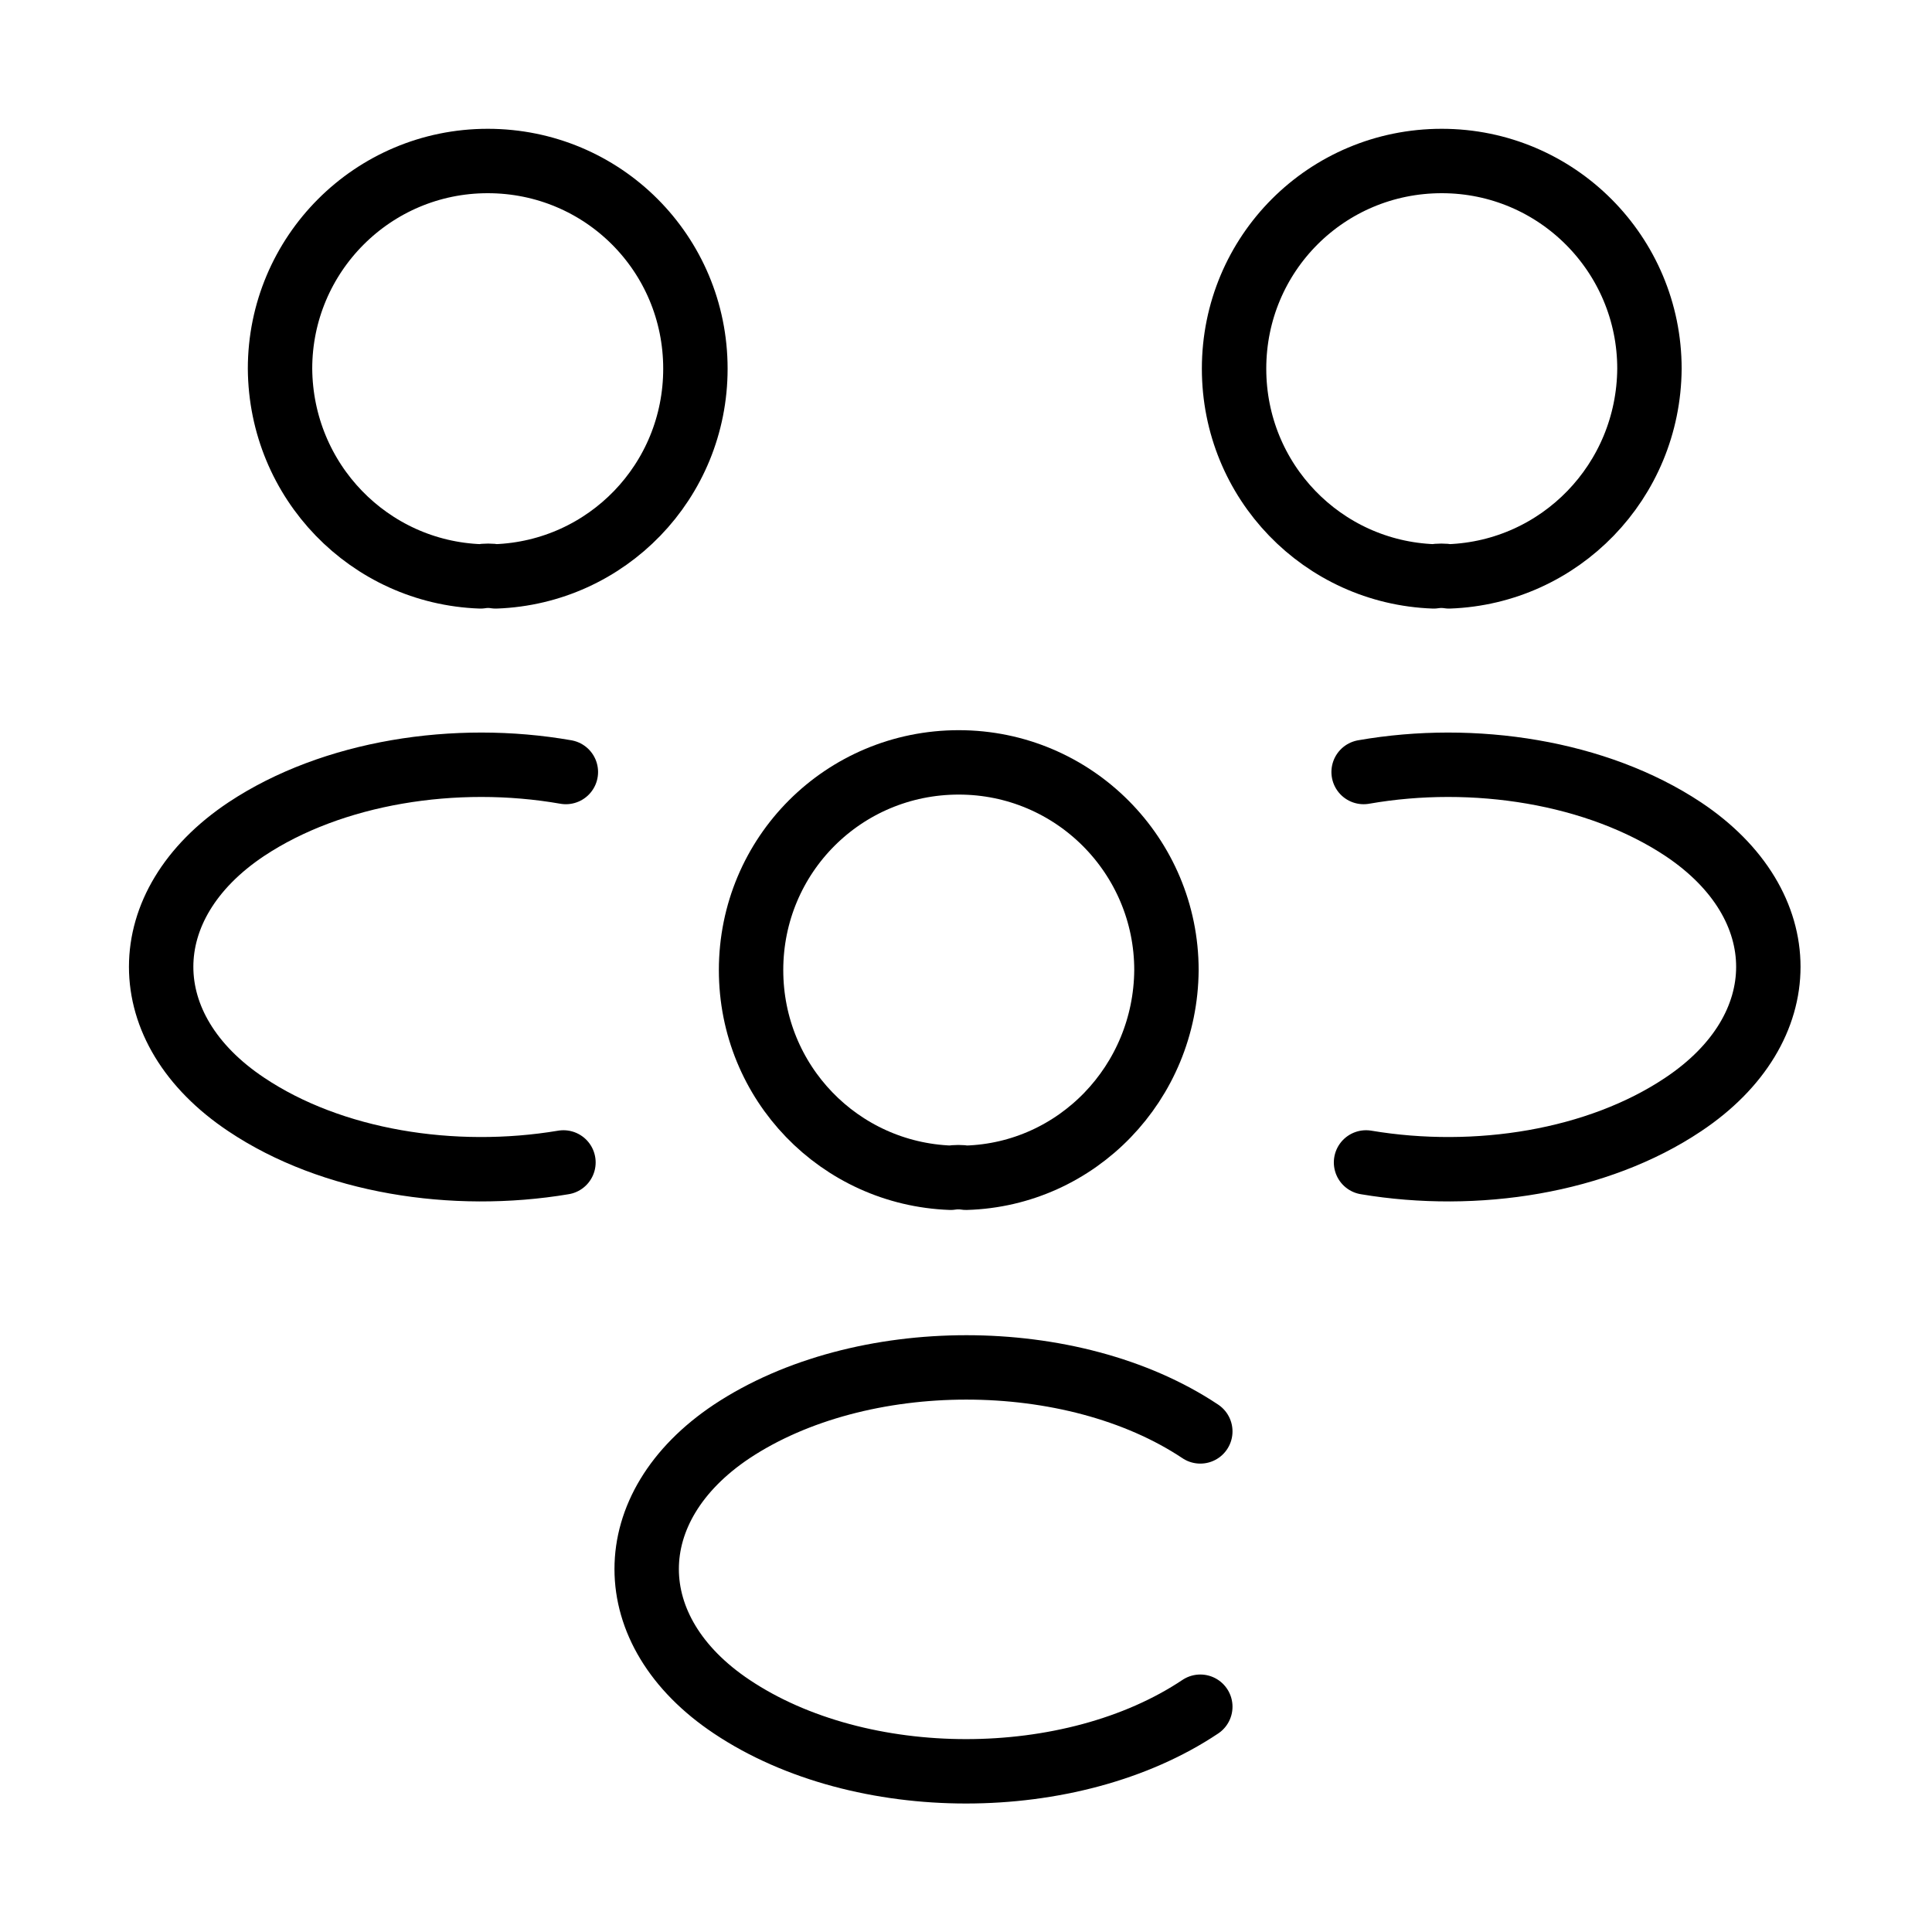
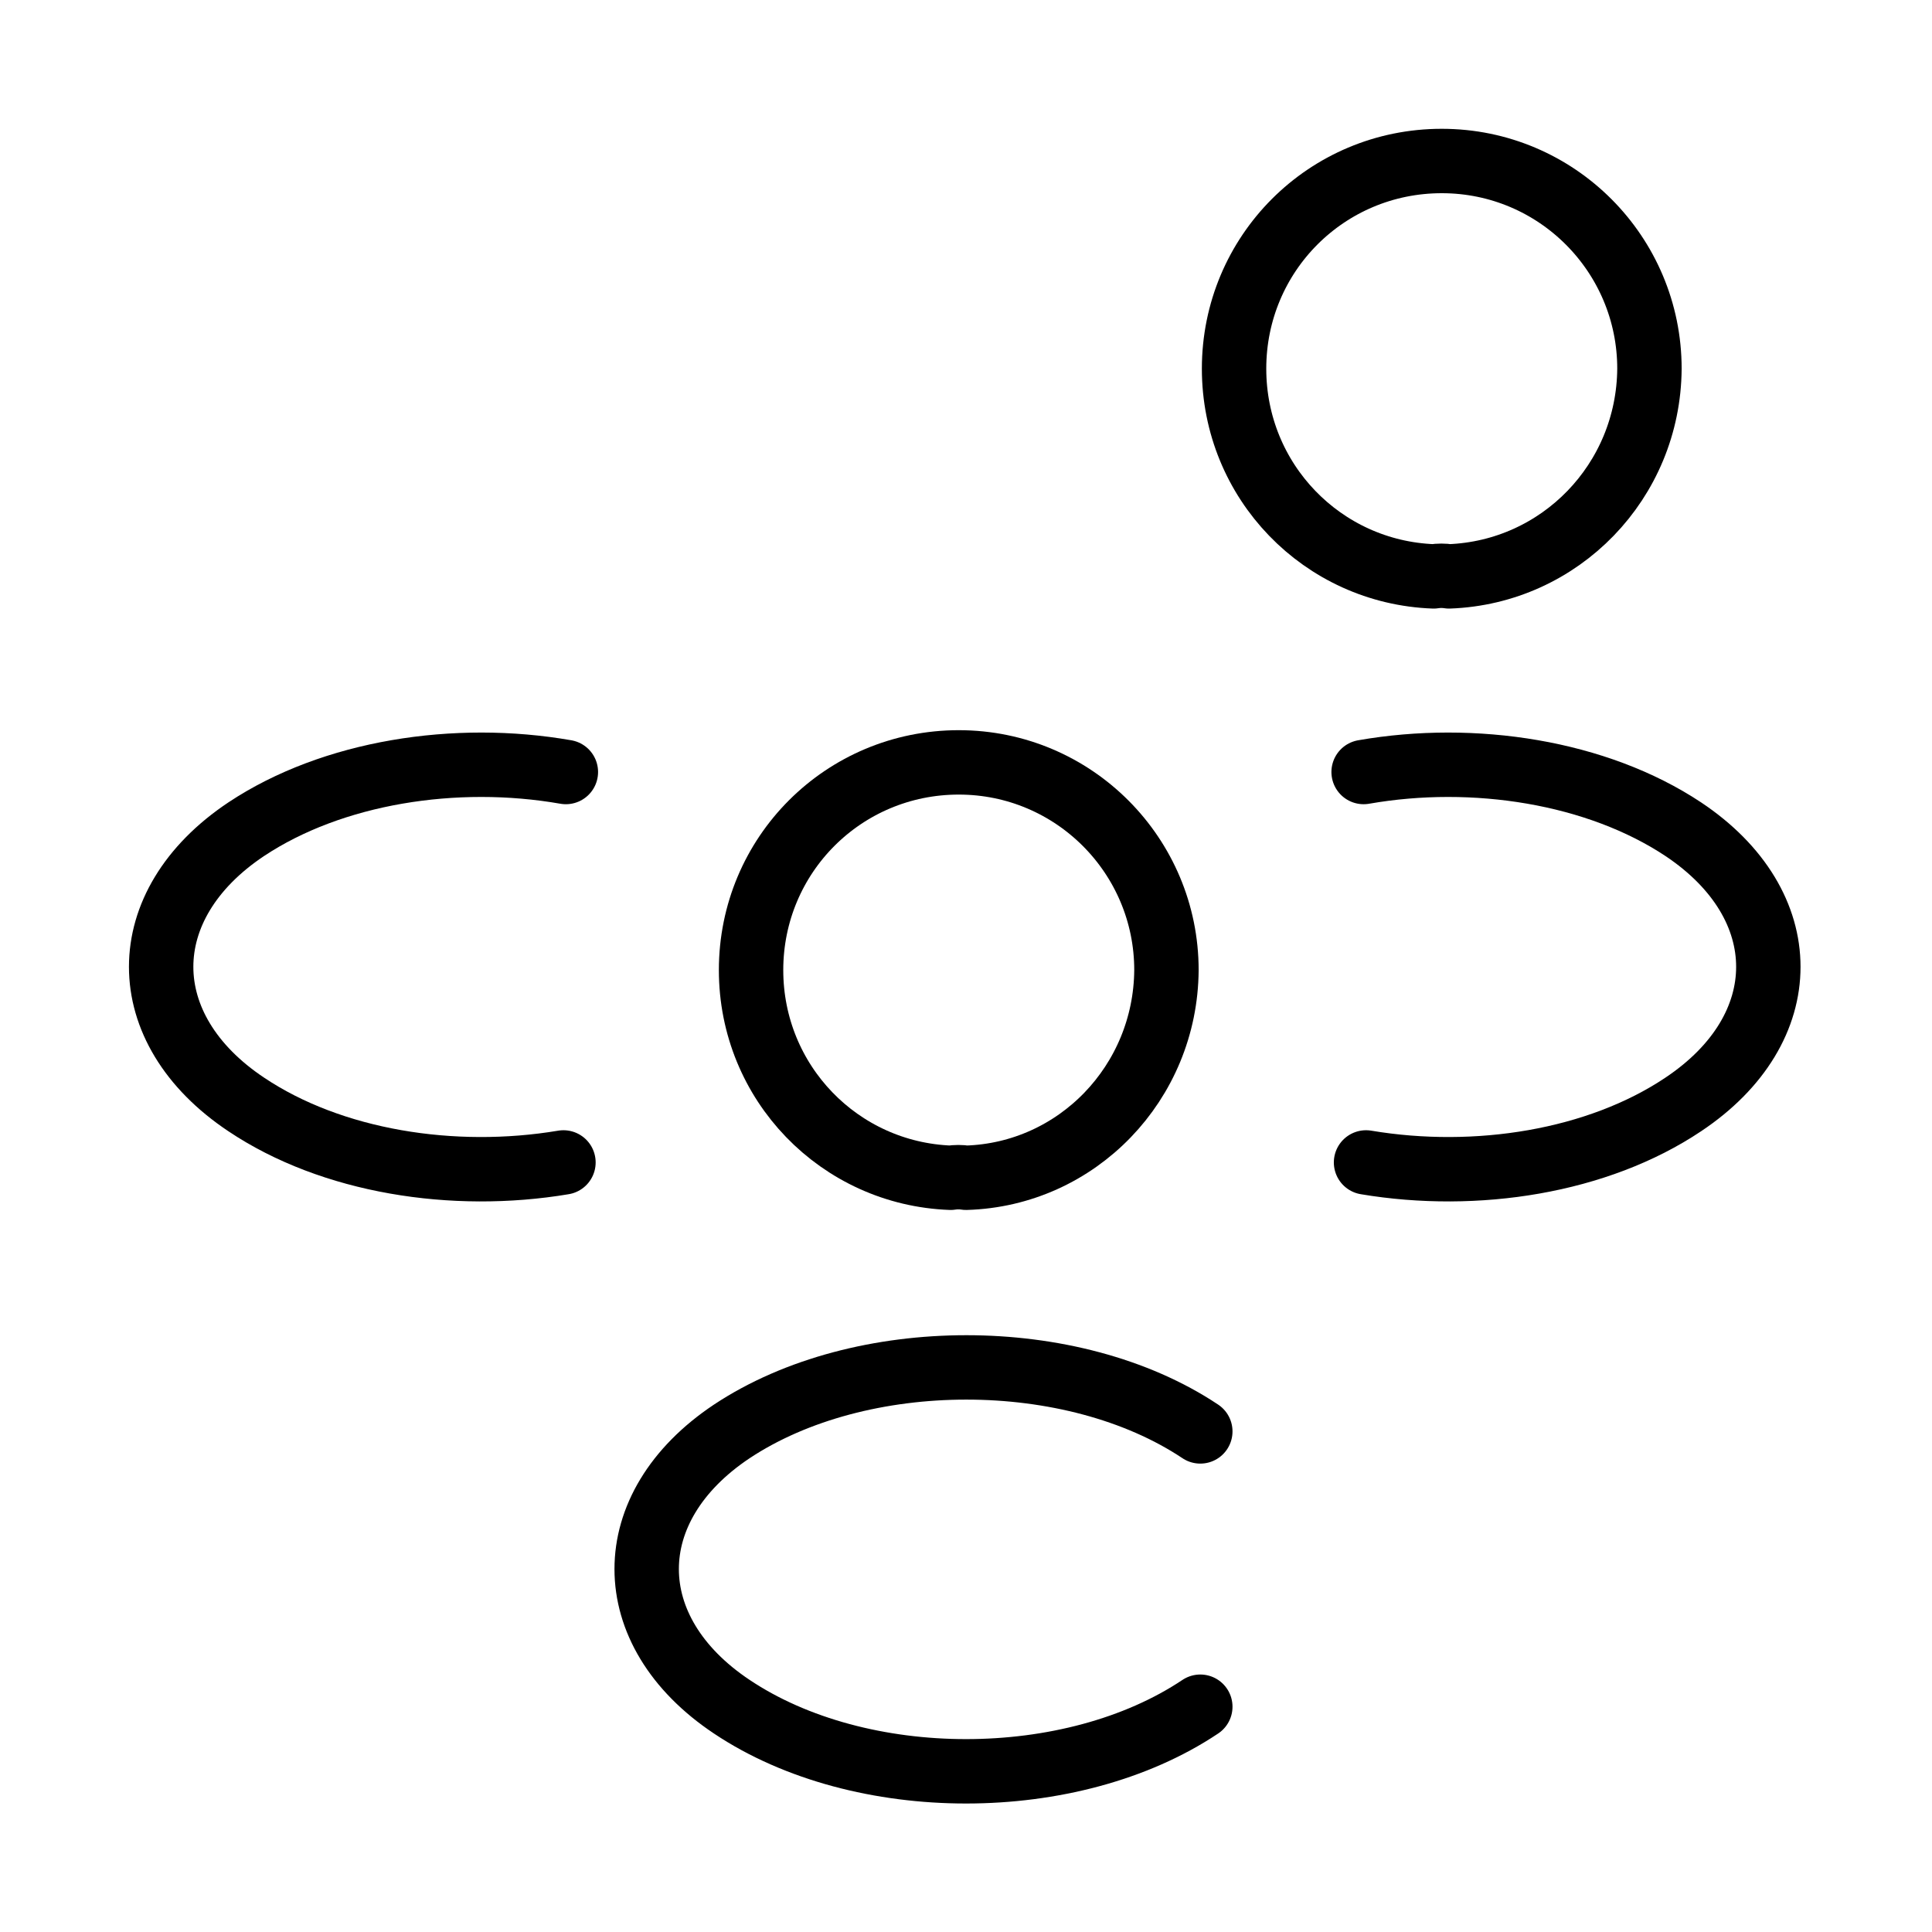
<svg xmlns="http://www.w3.org/2000/svg" width="120" height="120" viewBox="0 0 120 120" fill="none">
  <path d="M90 35.8C89.7 35.75 89.35 35.75 89.05 35.8C82.15 35.55 76.65 29.9 76.65 22.9C76.65 15.75 82.4 10 89.55 10C96.7 10 102.45 15.8 102.45 22.9C102.4 29.9 96.9 35.55 90 35.8Z" stroke="#111F2C" style="stroke:#111F2C;stroke:color(display-p3 0.067 0.122 0.172);stroke-opacity:1;" stroke-width="4" stroke-linecap="round" stroke-linejoin="round" />
  <path d="M84.847 72.201C91.697 73.351 99.247 72.151 104.547 68.601C111.597 63.901 111.597 56.201 104.547 51.501C99.197 47.951 91.547 46.751 84.697 47.951" stroke="#111F2C" style="stroke:#111F2C;stroke:color(display-p3 0.067 0.122 0.172);stroke-opacity:1;" stroke-width="4" stroke-linecap="round" stroke-linejoin="round" />
-   <path d="M29.843 35.8C30.143 35.75 30.493 35.75 30.793 35.8C37.693 35.55 43.193 29.9 43.193 22.9C43.193 15.75 37.443 10 30.293 10C23.143 10 17.393 15.8 17.393 22.9C17.443 29.9 22.943 35.55 29.843 35.8Z" stroke="#111F2C" style="stroke:#111F2C;stroke:color(display-p3 0.067 0.122 0.172);stroke-opacity:1;" stroke-width="4" stroke-linecap="round" stroke-linejoin="round" />
  <path d="M34.997 72.201C28.147 73.351 20.597 72.151 15.297 68.601C8.247 63.901 8.247 56.201 15.297 51.501C20.647 47.951 28.297 46.751 35.147 47.951" stroke="#111F2C" style="stroke:#111F2C;stroke:color(display-p3 0.067 0.122 0.172);stroke-opacity:1;" stroke-width="4" stroke-linecap="round" stroke-linejoin="round" />
  <path d="M60 73.153C59.7 73.103 59.35 73.103 59.05 73.153C52.15 72.903 46.65 67.254 46.65 60.254C46.65 53.103 52.4 47.353 59.55 47.353C66.7 47.353 72.45 53.154 72.45 60.254C72.4 67.254 66.9 72.954 60 73.153Z" stroke="#111F2C" style="stroke:#111F2C;stroke:color(display-p3 0.067 0.122 0.172);stroke-opacity:1;" stroke-width="4" stroke-linecap="round" stroke-linejoin="round" />
  <path d="M74.553 88.907C66.603 83.607 53.453 83.607 45.453 88.907C38.404 93.607 38.404 101.307 45.453 106.007C53.453 111.357 66.553 111.357 74.553 106.007" stroke="#111F2C" style="stroke:#111F2C;stroke:color(display-p3 0.067 0.122 0.172);stroke-opacity:1;" stroke-width="4" stroke-linecap="round" stroke-linejoin="round" />
</svg>